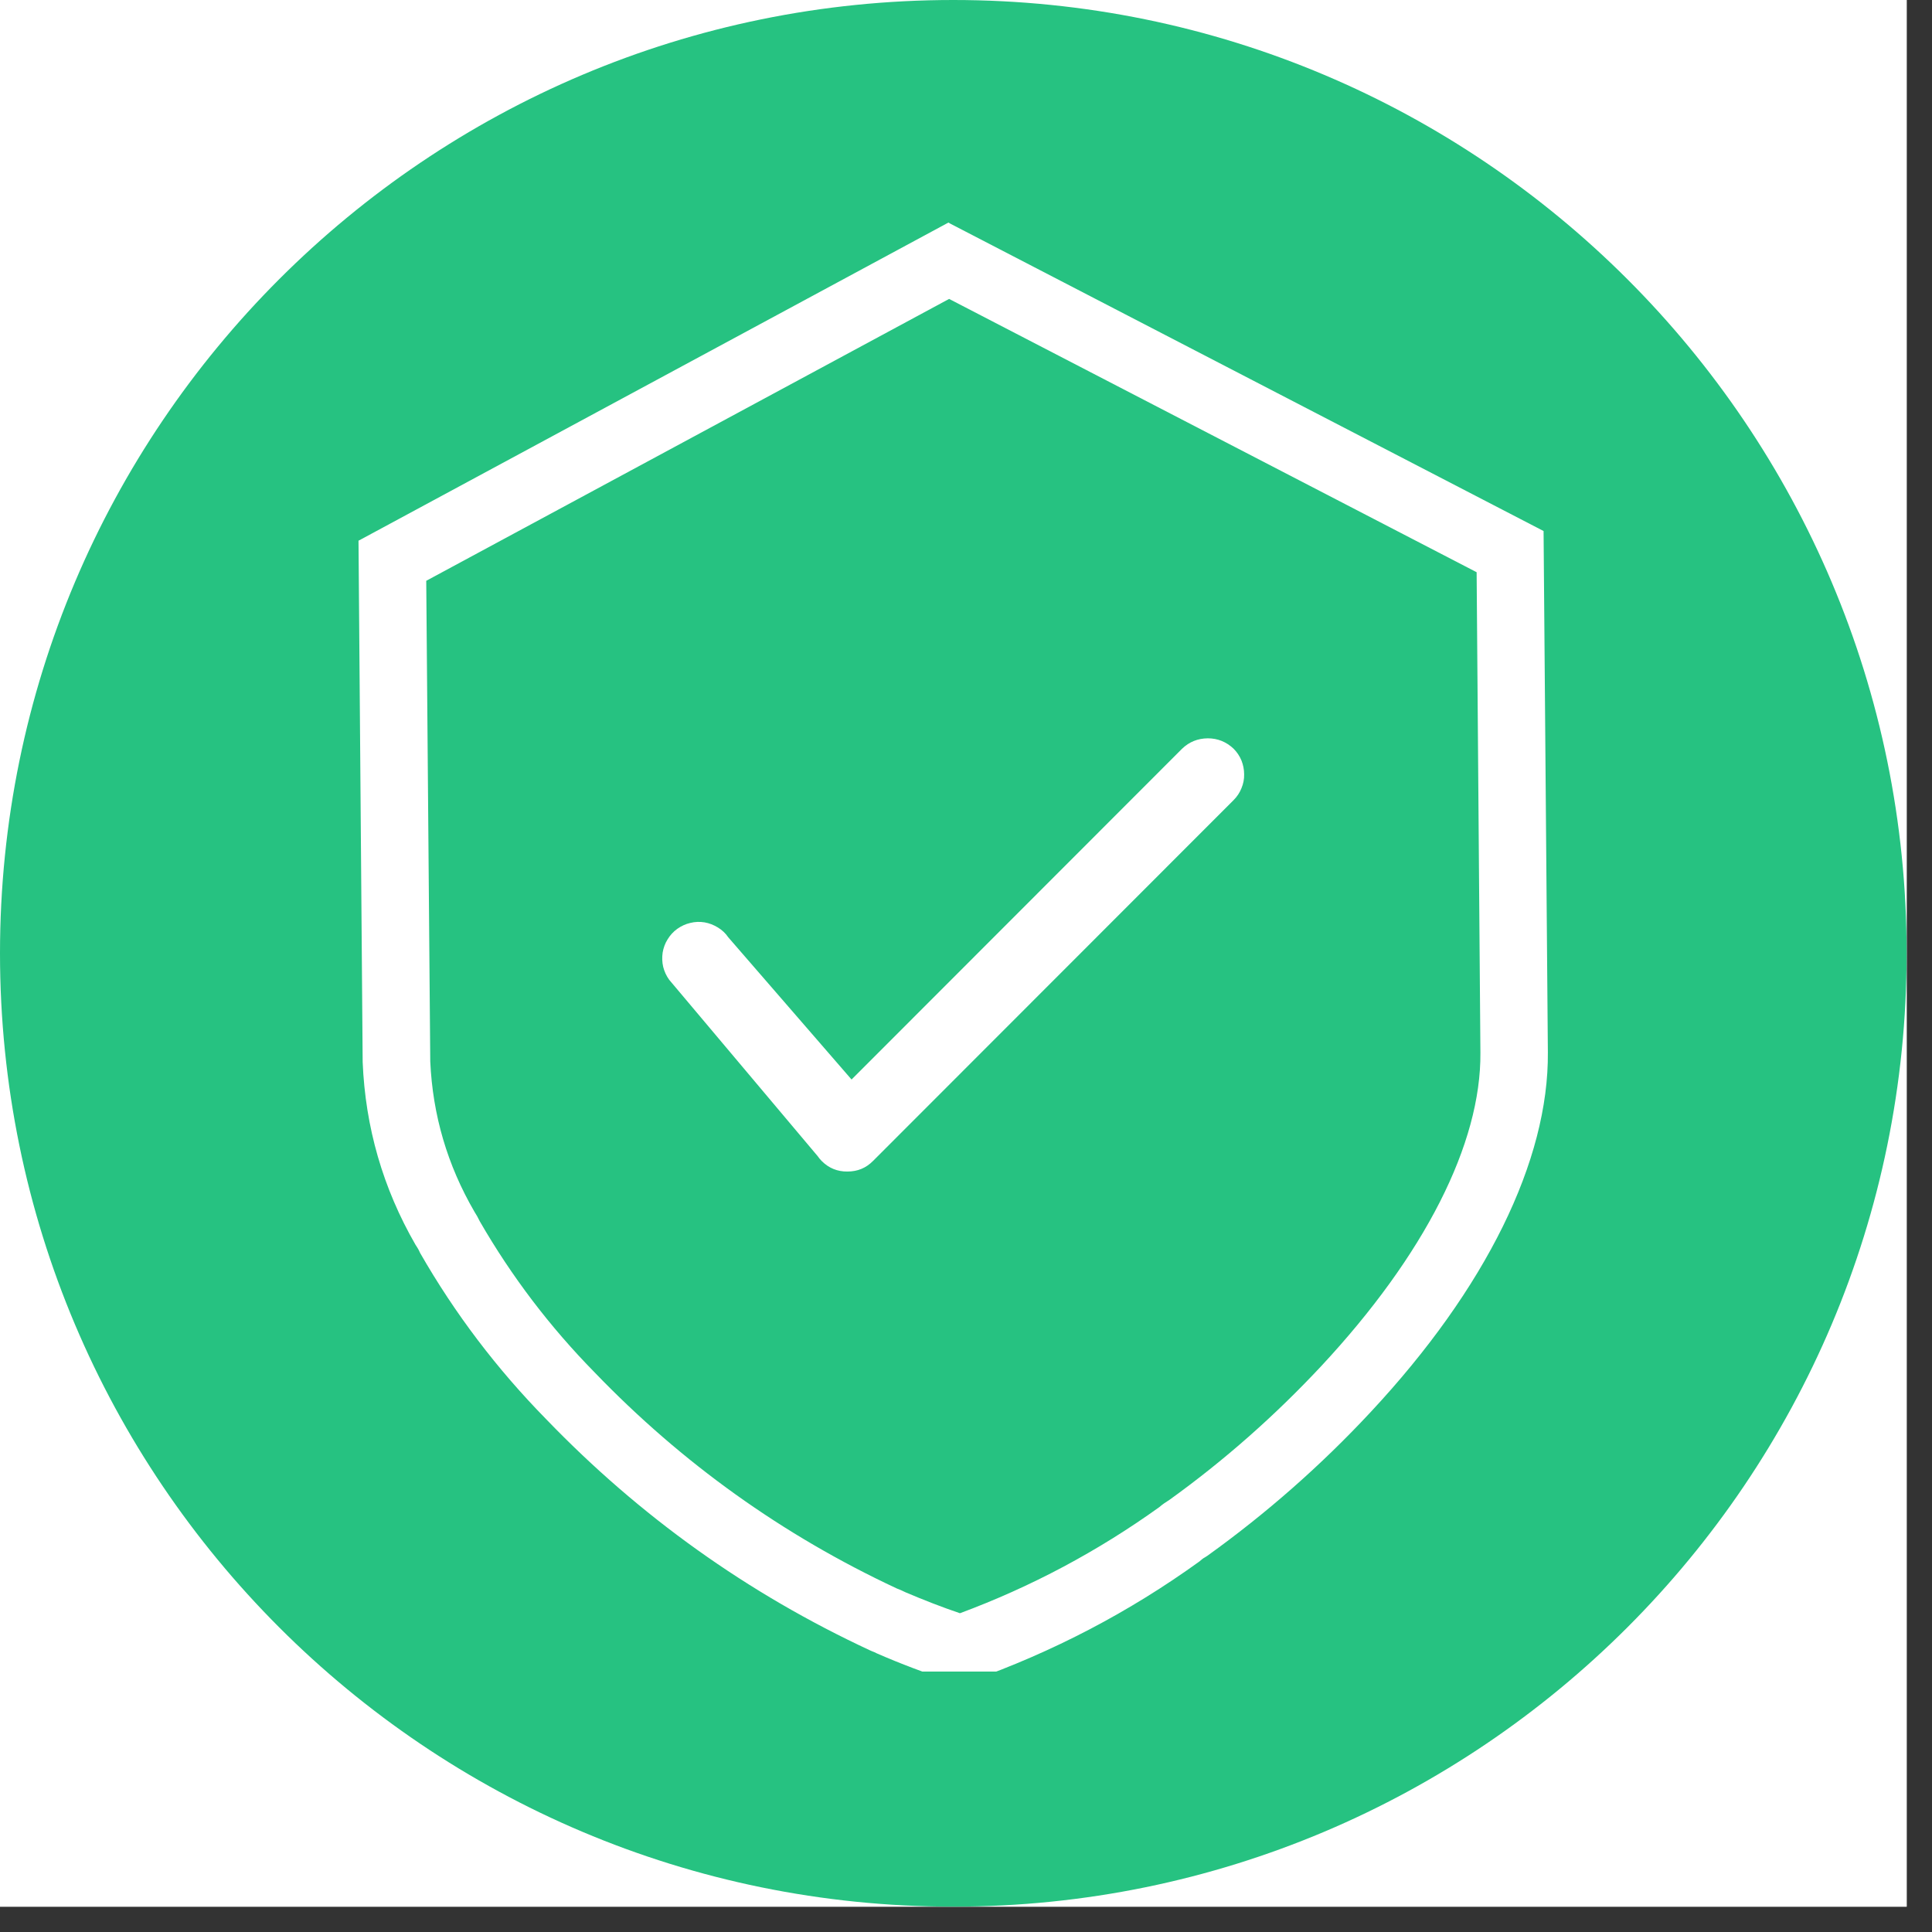
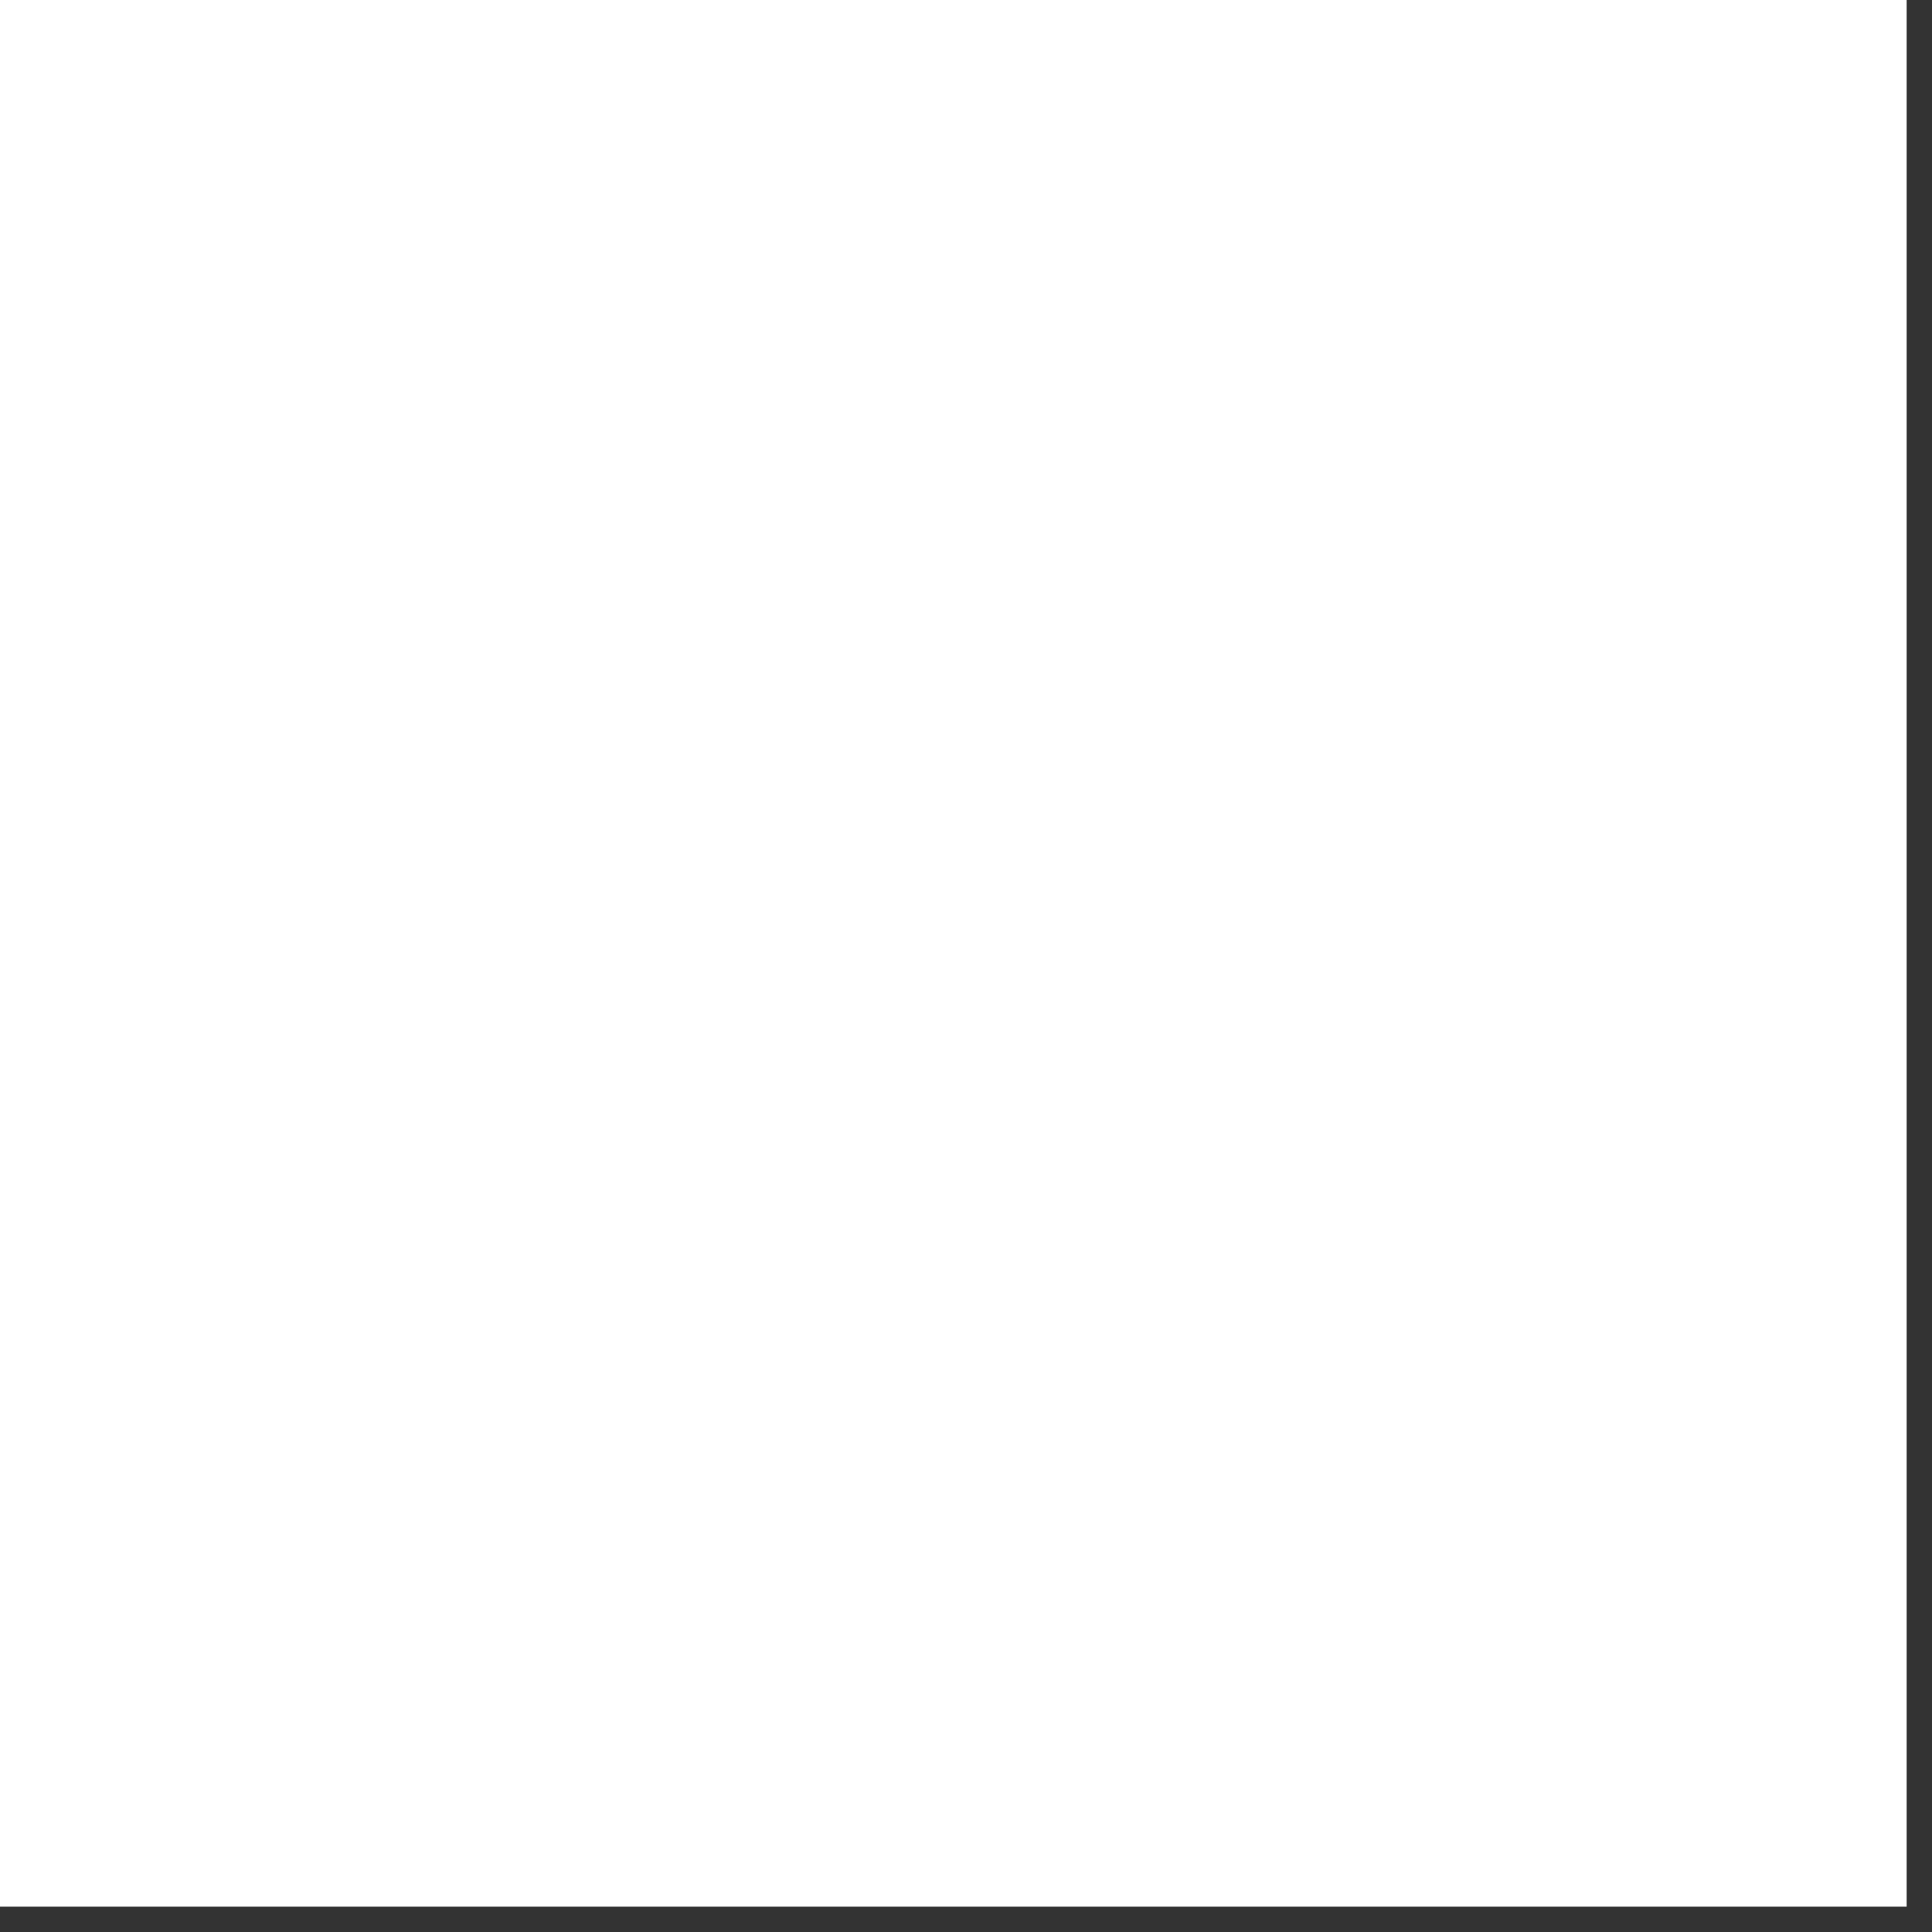
<svg xmlns="http://www.w3.org/2000/svg" width="75" viewBox="0 0 56.25 56.25" height="75" preserveAspectRatio="xMidYMid meet">
  <rect x="0" y="0" width="56.25" height="56.25" fill="#333333" stroke="none" />
  <defs>
    <clipPath id="0cc58f9f6e">
      <path d="M 0 0 L 55.512 0 L 55.512 55.512 L 0 55.512 Z M 0 0 " clip-rule="nonzero" />
    </clipPath>
    <clipPath id="48062de48c">
      <path d="M 0 0 L 55.512 0 L 55.512 55.512 L 0 55.512 Z M 0 0 " clip-rule="nonzero" />
    </clipPath>
    <clipPath id="fb0b792661">
-       <path d="M 27.754 0 C 12.426 0 0 12.426 0 27.754 C 0 43.082 12.426 55.512 27.754 55.512 C 43.082 55.512 55.512 43.082 55.512 27.754 C 55.512 12.426 43.082 0 27.754 0 Z M 27.754 0 " clip-rule="nonzero" />
-     </clipPath>
+       </clipPath>
    <clipPath id="a92718bdd1">
-       <path d="M 10.387 6.48 L 45.176 6.48 L 45.176 48.668 L 10.387 48.668 Z M 10.387 6.48 " clip-rule="nonzero" />
-     </clipPath>
+       </clipPath>
  </defs>
  <g clip-path="url(#0cc58f9f6e)">
-     <path fill="#ffffff" d="M 0 0 L 55.512 0 L 55.512 55.512 L 0 55.512 Z M 0 0 " fill-opacity="1" fill-rule="nonzero" />
    <path fill="#ffffff" d="M 0 0 L 55.512 0 L 55.512 55.512 L 0 55.512 Z M 0 0 " fill-opacity="1" fill-rule="nonzero" />
  </g>
  <g clip-path="url(#48062de48c)">
    <g clip-path="url(#fb0b792661)">
      <path fill="#26c281" d="M 0 0 L 55.512 0 L 55.512 55.512 L 0 55.512 Z M 0 0 " fill-opacity="1" fill-rule="nonzero" />
    </g>
  </g>
  <g clip-path="url(#a92718bdd1)">
    <path fill="#ffffff" d="M 24.793 31.43 L 34.414 21.801 C 34.625 21.598 34.871 21.5 35.164 21.496 C 35.453 21.496 35.703 21.598 35.914 21.797 C 36.012 21.895 36.09 22.008 36.145 22.141 C 36.195 22.27 36.223 22.402 36.223 22.543 C 36.227 22.684 36.199 22.82 36.145 22.949 C 36.094 23.078 36.016 23.195 35.918 23.293 L 25.422 33.797 C 25.215 34.008 24.969 34.109 24.672 34.109 C 24.379 34.113 24.129 34.008 23.926 33.805 C 23.883 33.762 23.844 33.715 23.809 33.664 L 19.484 28.527 C 19.402 28.414 19.344 28.289 19.309 28.152 C 19.277 28.016 19.273 27.875 19.293 27.734 C 19.316 27.598 19.363 27.465 19.438 27.348 C 19.512 27.227 19.605 27.125 19.719 27.043 C 19.836 26.961 19.961 26.902 20.098 26.871 C 20.238 26.836 20.375 26.832 20.516 26.855 C 20.652 26.879 20.781 26.93 20.902 27.004 C 21.023 27.078 21.125 27.172 21.203 27.289 Z M 45.066 30.637 C 45.094 33.789 43.262 37.516 39.902 41.117 C 38.457 42.668 36.875 44.059 35.152 45.297 L 35.078 45.344 C 35.047 45.359 35.02 45.379 34.992 45.402 L 34.922 45.461 C 32.871 46.941 30.652 48.098 28.27 48.941 L 27.965 49.039 L 27.664 48.945 C 26.938 48.711 26.223 48.441 25.527 48.137 C 25.484 48.113 25.438 48.094 25.395 48.078 L 25.332 48.051 C 21.77 46.395 18.625 44.148 15.898 41.316 C 14.469 39.859 13.246 38.25 12.23 36.477 L 12.195 36.402 C 12.18 36.371 12.16 36.34 12.141 36.309 L 12.098 36.242 C 11.148 34.594 10.637 32.82 10.559 30.922 L 10.438 15.742 L 10.512 15.703 L 27.613 6.48 L 27.676 6.516 L 44.941 15.461 Z M 42.992 16.66 L 27.633 8.703 L 12.41 16.91 L 12.527 30.906 C 12.598 32.469 13.027 33.926 13.812 35.277 C 13.871 35.367 13.922 35.461 13.969 35.559 C 14.898 37.168 16.012 38.633 17.312 39.957 C 19.855 42.598 22.785 44.695 26.105 46.246 C 26.195 46.281 26.281 46.316 26.363 46.359 C 26.887 46.582 27.438 46.797 27.949 46.969 C 30.023 46.199 31.957 45.168 33.754 43.879 C 33.844 43.801 33.941 43.734 34.043 43.672 C 35.645 42.52 37.117 41.219 38.465 39.777 C 41.477 36.543 43.125 33.301 43.102 30.648 Z M 42.992 16.66 " fill-opacity="1" fill-rule="nonzero" />
  </g>
</svg>